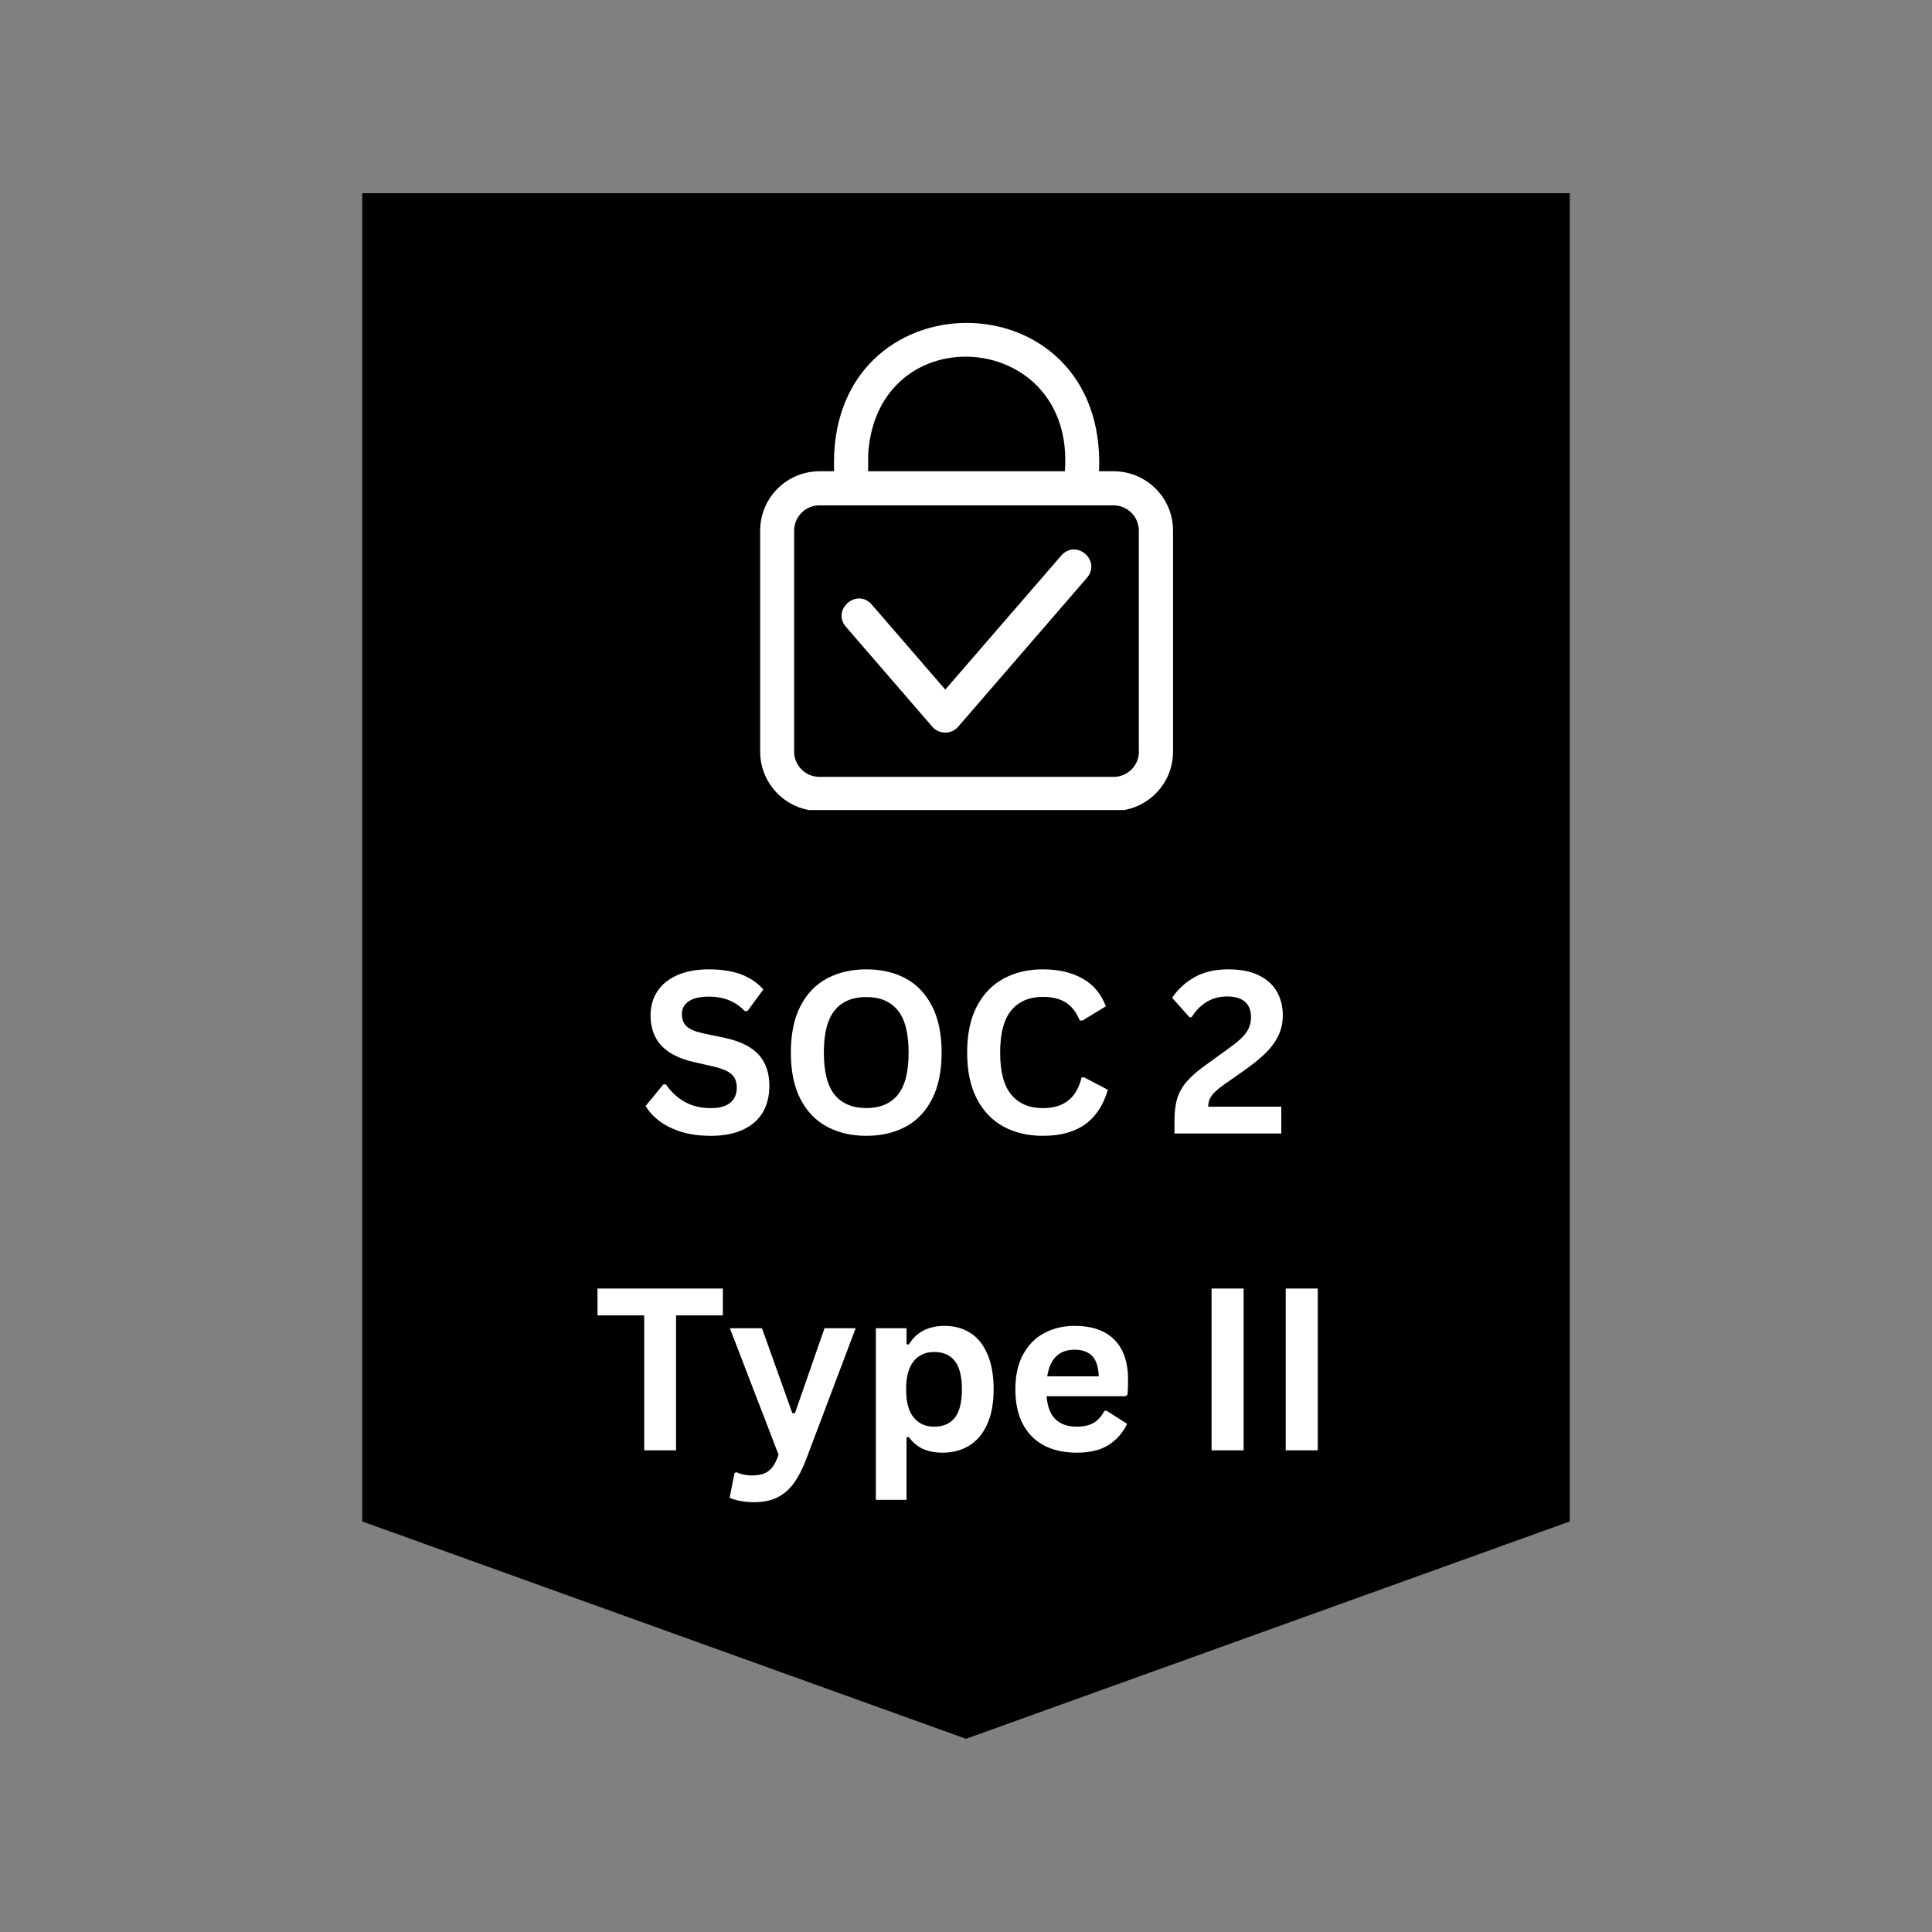
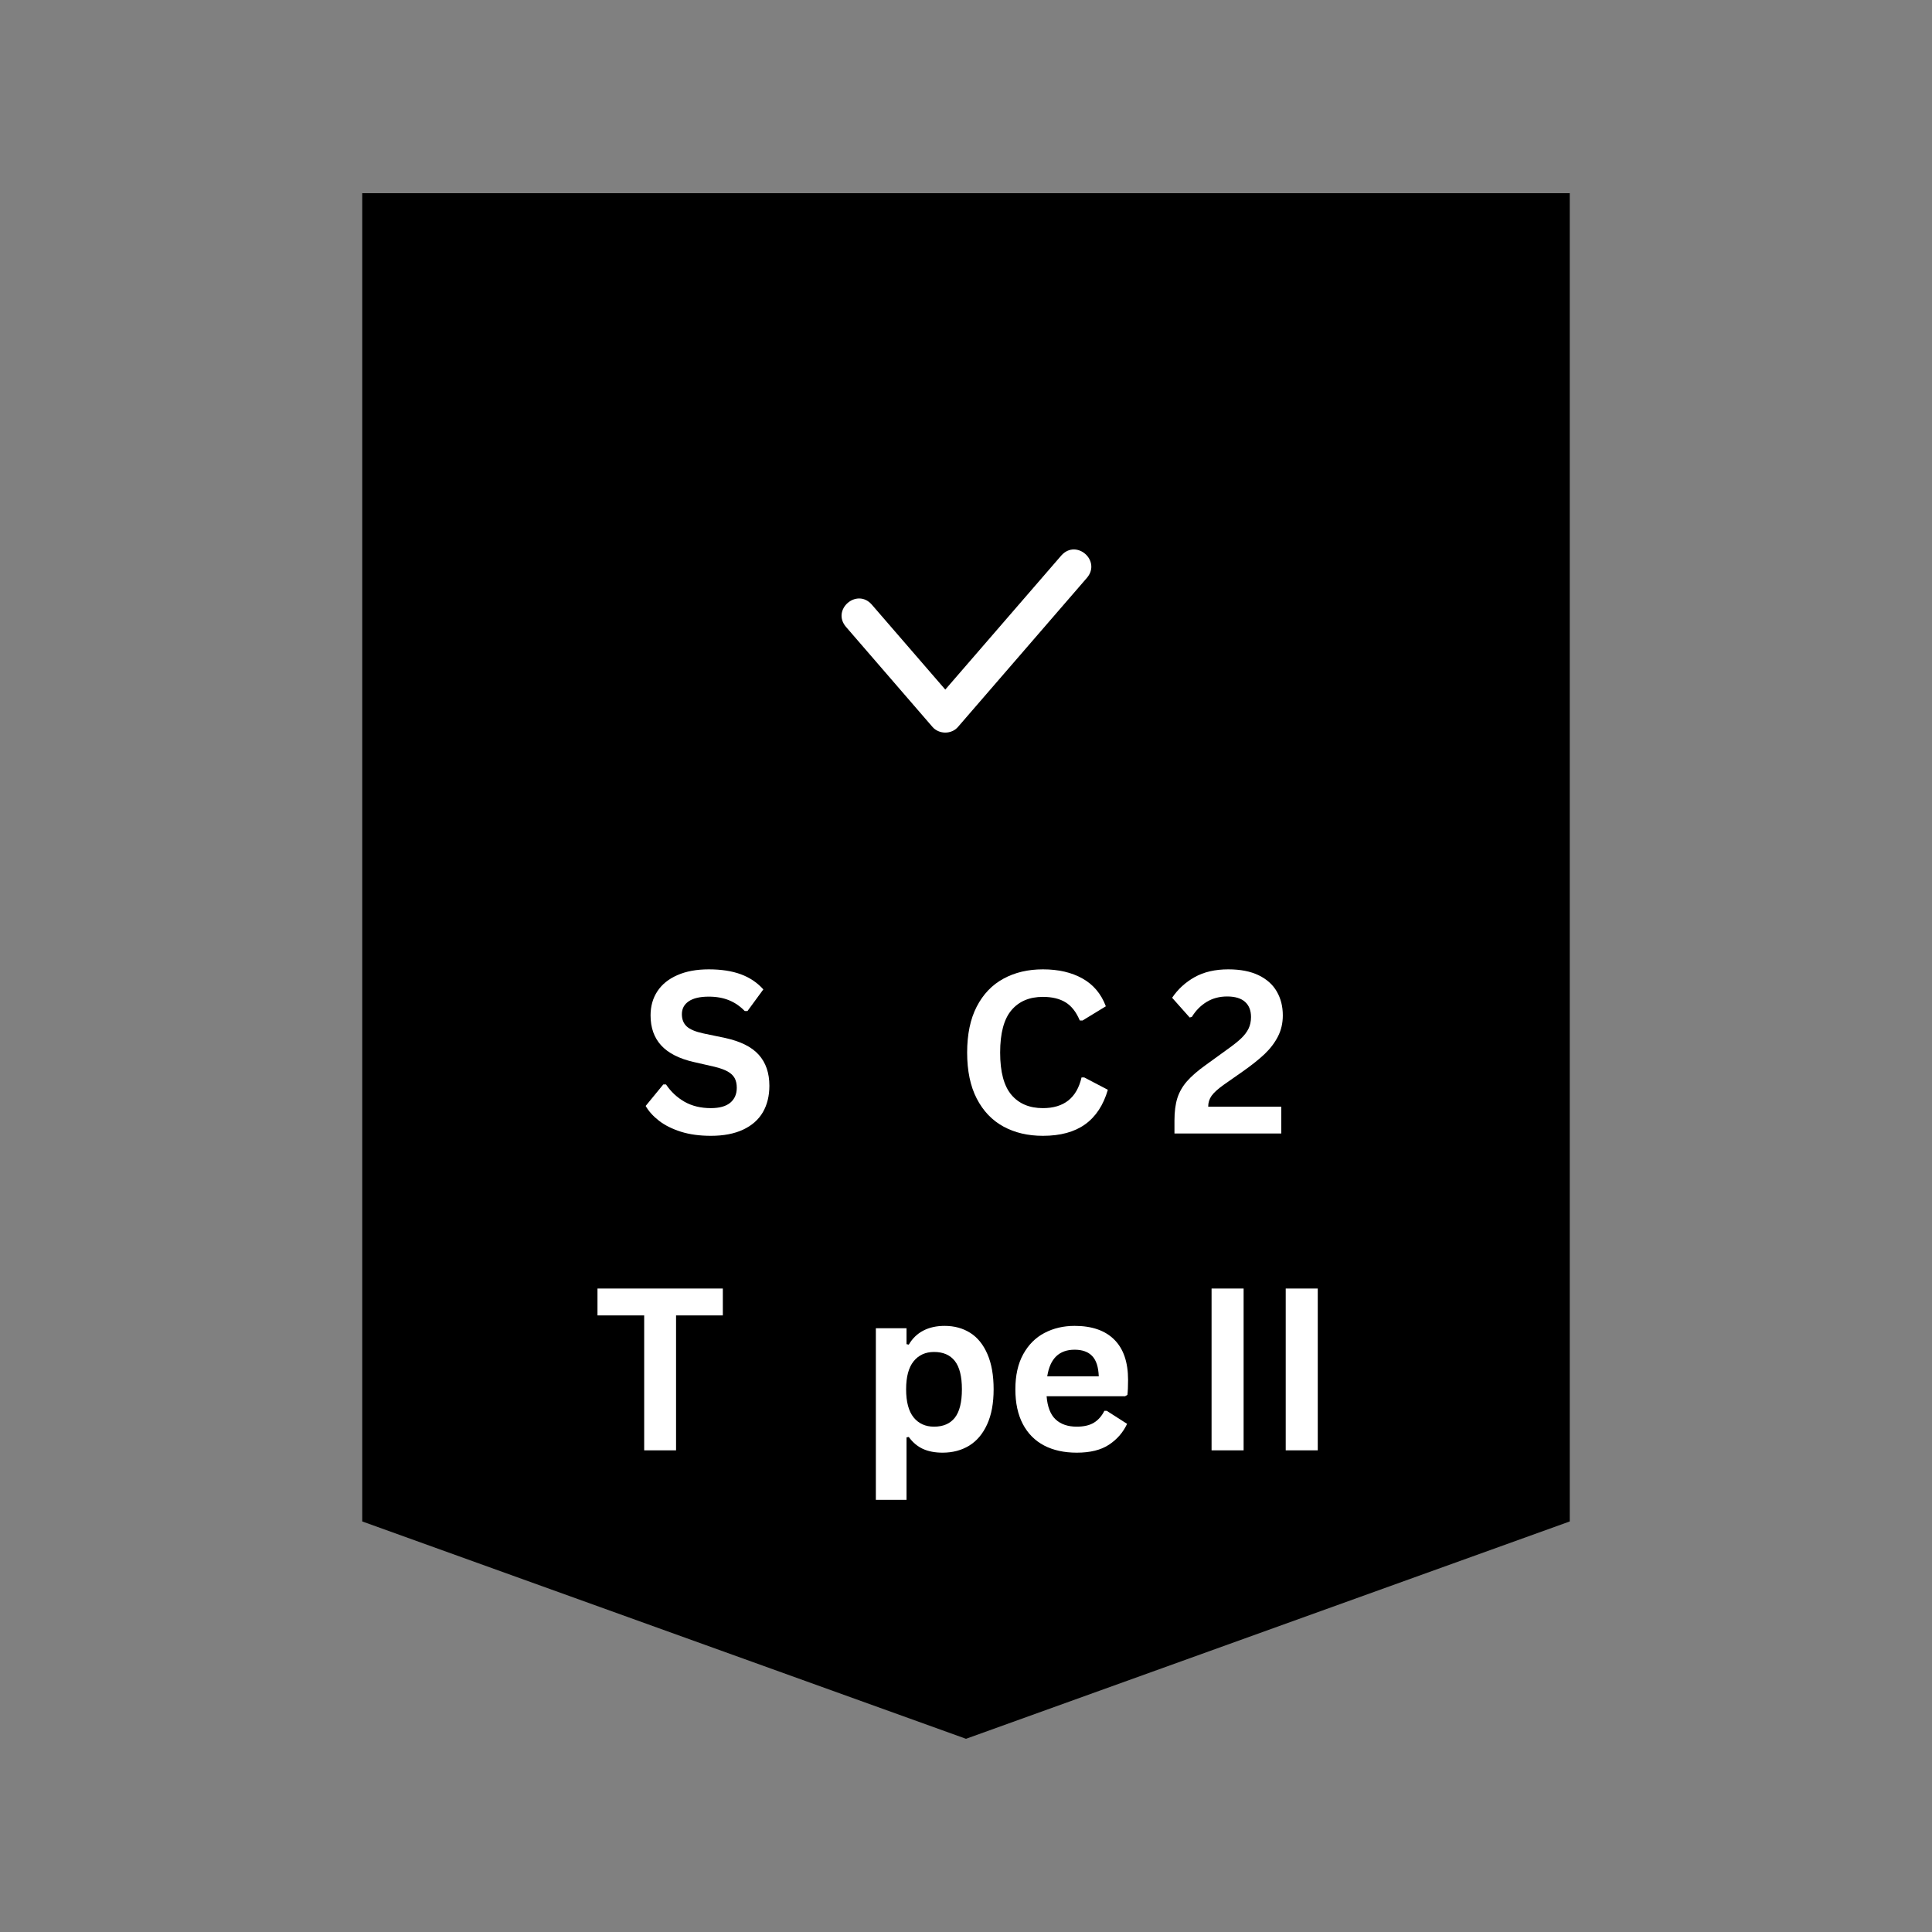
<svg xmlns="http://www.w3.org/2000/svg" width="500" zoomAndPan="magnify" viewBox="0 0 375 375" height="500" preserveAspectRatio="xMidYMid meet" version="1.0">
  <rect x="0" y="0" width="375" height="375" fill="#808080" stroke="none" />
  <defs>
    <g />
    <clipPath id="bb3ec16393">
      <path d="M 70.312 37.5 L 304.688 37.5 L 304.688 337.793 L 70.312 337.793 Z M 70.312 37.5 " clip-rule="nonzero" />
    </clipPath>
    <clipPath id="0fa2a00a96">
      <path d="M 304.688 37.5 L 304.688 295.312 L 187.5 337.5 L 70.312 295.312 L 70.312 37.5 Z M 304.688 37.5 " clip-rule="nonzero" />
    </clipPath>
    <clipPath id="3ae9563b87">
-       <path d="M 147.457 62 L 227.707 62 L 227.707 157.234 L 147.457 157.234 Z M 147.457 62 " clip-rule="nonzero" />
-     </clipPath>
+       </clipPath>
  </defs>
  <g clip-path="url(#bb3ec16393)">
    <g clip-path="url(#0fa2a00a96)">
      <path fill="#000000" d="M 70.312 37.5 L 304.688 37.5 L 304.688 337.793 L 70.312 337.793 Z M 70.312 37.5 " fill-opacity="1" fill-rule="nonzero" />
    </g>
  </g>
  <g clip-path="url(#3ae9563b87)">
    <path fill="#ffffff" d="M 216.172 91.473 L 213.324 91.473 C 214.938 53.066 160.297 53.09 161.906 91.473 L 159.062 91.473 C 152.707 91.473 147.547 96.633 147.547 102.988 L 147.547 145.891 C 147.547 152.246 152.707 157.406 159.062 157.406 L 216.172 157.406 C 222.523 157.406 227.688 152.246 227.688 145.891 L 227.688 102.988 C 227.688 96.633 222.523 91.473 216.172 91.473 Z M 168.504 88.25 C 170.156 61.031 208.805 63.832 206.688 91.473 L 168.504 91.473 Z M 221.07 145.891 C 221.07 148.582 218.863 150.789 216.172 150.789 L 159.039 150.789 C 156.348 150.789 154.141 148.582 154.141 145.891 L 154.141 102.988 C 154.141 100.297 156.348 98.09 159.039 98.09 L 216.148 98.09 C 218.84 98.09 221.047 100.297 221.047 102.988 L 221.047 145.891 Z M 221.07 145.891 " fill-opacity="1" fill-rule="nonzero" />
  </g>
  <path fill="#ffffff" d="M 206.004 107.816 L 183.48 133.848 L 169.188 117.324 C 166.297 114.082 161.379 118.316 164.18 121.648 C 164.18 121.648 180.965 141.062 180.965 141.062 C 182.223 142.562 184.715 142.582 185.973 141.062 C 185.973 141.062 210.988 112.141 210.988 112.141 C 213.789 108.812 208.914 104.555 206.004 107.816 Z M 206.004 107.816 " fill-opacity="1" fill-rule="nonzero" />
  <g fill="#ffffff" fill-opacity="1">
    <g transform="translate(124.055, 220.009)">
      <g>
        <path d="M 13.922 0.453 C 11.742 0.453 9.805 0.188 8.109 -0.344 C 6.41 -0.883 4.992 -1.594 3.859 -2.469 C 2.734 -3.344 1.867 -4.301 1.266 -5.344 L 4.688 -9.516 L 5.219 -9.516 C 6.164 -8.109 7.363 -6.988 8.812 -6.156 C 10.27 -5.332 11.973 -4.922 13.922 -4.922 C 15.586 -4.922 16.844 -5.27 17.688 -5.969 C 18.531 -6.676 18.953 -7.645 18.953 -8.875 C 18.953 -9.613 18.816 -10.234 18.547 -10.734 C 18.273 -11.242 17.82 -11.676 17.188 -12.031 C 16.562 -12.383 15.707 -12.691 14.625 -12.953 L 10.594 -13.875 C 7.77 -14.52 5.664 -15.594 4.281 -17.094 C 2.906 -18.594 2.219 -20.535 2.219 -22.922 C 2.219 -24.703 2.66 -26.266 3.547 -27.609 C 4.43 -28.953 5.723 -29.992 7.422 -30.734 C 9.117 -31.484 11.148 -31.859 13.516 -31.859 C 15.93 -31.859 18.004 -31.539 19.734 -30.906 C 21.461 -30.27 22.922 -29.289 24.109 -27.969 L 21.031 -23.766 L 20.5 -23.766 C 19.613 -24.691 18.598 -25.391 17.453 -25.859 C 16.305 -26.328 14.992 -26.562 13.516 -26.562 C 11.805 -26.562 10.508 -26.258 9.625 -25.656 C 8.738 -25.051 8.297 -24.219 8.297 -23.156 C 8.297 -22.164 8.602 -21.379 9.219 -20.797 C 9.844 -20.211 10.926 -19.754 12.469 -19.422 L 16.594 -18.562 C 19.633 -17.914 21.844 -16.82 23.219 -15.281 C 24.594 -13.75 25.281 -11.742 25.281 -9.266 C 25.281 -7.297 24.859 -5.582 24.016 -4.125 C 23.172 -2.676 21.895 -1.551 20.188 -0.75 C 18.488 0.051 16.398 0.453 13.922 0.453 Z M 13.922 0.453 " />
      </g>
    </g>
  </g>
  <g fill="#ffffff" fill-opacity="1">
    <g transform="translate(151.034, 220.009)">
      <g>
-         <path d="M 17.125 0.453 C 14.25 0.453 11.707 -0.133 9.5 -1.312 C 7.301 -2.488 5.578 -4.281 4.328 -6.688 C 3.086 -9.102 2.469 -12.109 2.469 -15.703 C 2.469 -19.297 3.086 -22.301 4.328 -24.719 C 5.578 -27.133 7.301 -28.926 9.5 -30.094 C 11.707 -31.27 14.25 -31.859 17.125 -31.859 C 20 -31.859 22.531 -31.273 24.719 -30.109 C 26.914 -28.941 28.633 -27.145 29.875 -24.719 C 31.113 -22.301 31.734 -19.297 31.734 -15.703 C 31.734 -12.109 31.113 -9.098 29.875 -6.672 C 28.633 -4.254 26.914 -2.461 24.719 -1.297 C 22.531 -0.129 20 0.453 17.125 0.453 Z M 17.125 -4.938 C 19.789 -4.938 21.82 -5.789 23.219 -7.5 C 24.625 -9.219 25.328 -11.953 25.328 -15.703 C 25.328 -19.453 24.625 -22.188 23.219 -23.906 C 21.82 -25.625 19.789 -26.484 17.125 -26.484 C 14.445 -26.484 12.398 -25.625 10.984 -23.906 C 9.578 -22.188 8.875 -19.453 8.875 -15.703 C 8.875 -11.953 9.578 -9.219 10.984 -7.5 C 12.398 -5.789 14.445 -4.938 17.125 -4.938 Z M 17.125 -4.938 " />
-       </g>
+         </g>
    </g>
  </g>
  <g fill="#ffffff" fill-opacity="1">
    <g transform="translate(185.253, 220.009)">
      <g>
        <path d="M 17.172 0.453 C 14.273 0.453 11.723 -0.145 9.516 -1.344 C 7.305 -2.551 5.578 -4.363 4.328 -6.781 C 3.086 -9.195 2.469 -12.172 2.469 -15.703 C 2.469 -19.242 3.086 -22.219 4.328 -24.625 C 5.578 -27.039 7.305 -28.848 9.516 -30.047 C 11.723 -31.254 14.273 -31.859 17.172 -31.859 C 20.191 -31.859 22.754 -31.266 24.859 -30.078 C 26.973 -28.898 28.484 -27.102 29.391 -24.688 L 24.859 -21.922 L 24.328 -21.938 C 23.648 -23.57 22.734 -24.742 21.578 -25.453 C 20.43 -26.16 18.961 -26.516 17.172 -26.516 C 14.555 -26.516 12.52 -25.648 11.062 -23.922 C 9.602 -22.191 8.875 -19.453 8.875 -15.703 C 8.875 -11.961 9.602 -9.227 11.062 -7.5 C 12.52 -5.781 14.555 -4.922 17.172 -4.922 C 21.254 -4.922 23.754 -6.906 24.672 -10.875 L 25.203 -10.875 L 29.781 -8.484 C 28.914 -5.504 27.445 -3.27 25.375 -1.781 C 23.301 -0.289 20.566 0.453 17.172 0.453 Z M 17.172 0.453 " />
      </g>
    </g>
  </g>
  <g fill="#ffffff" fill-opacity="1">
    <g transform="translate(216.056, 220.009)">
      <g />
    </g>
  </g>
  <g fill="#ffffff" fill-opacity="1">
    <g transform="translate(226.431, 220.009)">
      <g>
        <path d="M 1.531 -2.5 C 1.531 -4.227 1.719 -5.688 2.094 -6.875 C 2.477 -8.062 3.098 -9.145 3.953 -10.125 C 4.816 -11.113 6.035 -12.172 7.609 -13.297 L 11.797 -16.328 C 12.941 -17.141 13.832 -17.848 14.469 -18.453 C 15.102 -19.055 15.582 -19.688 15.906 -20.344 C 16.227 -21 16.391 -21.754 16.391 -22.609 C 16.391 -23.879 16.004 -24.859 15.234 -25.547 C 14.461 -26.242 13.301 -26.594 11.75 -26.594 C 10.258 -26.594 8.93 -26.238 7.766 -25.531 C 6.609 -24.82 5.656 -23.852 4.906 -22.625 L 4.484 -22.516 L 1.078 -26.344 C 2.191 -28 3.645 -29.332 5.438 -30.344 C 7.238 -31.352 9.422 -31.859 11.984 -31.859 C 14.336 -31.859 16.305 -31.473 17.891 -30.703 C 19.473 -29.93 20.645 -28.875 21.406 -27.531 C 22.176 -26.195 22.562 -24.66 22.562 -22.922 C 22.562 -21.43 22.25 -20.07 21.625 -18.844 C 21 -17.613 20.133 -16.473 19.031 -15.422 C 17.926 -14.379 16.516 -13.254 14.797 -12.047 L 11.094 -9.453 C 9.969 -8.648 9.18 -7.938 8.734 -7.312 C 8.297 -6.688 8.078 -5.984 8.078 -5.203 L 22.266 -5.203 L 22.266 0 L 1.531 0 Z M 1.531 -2.5 " />
      </g>
    </g>
  </g>
  <g fill="#ffffff" fill-opacity="1">
    <g transform="translate(115.113, 281.509)">
      <g>
        <path d="M 25.188 -31.406 L 25.188 -26.188 L 16.109 -26.188 L 16.109 0 L 9.922 0 L 9.922 -26.188 L 0.859 -26.188 L 0.859 -31.406 Z M 25.188 -31.406 " />
      </g>
    </g>
  </g>
  <g fill="#ffffff" fill-opacity="1">
    <g transform="translate(141.148, 281.509)">
      <g>
-         <path d="M 5.25 10.062 C 4.227 10.062 3.305 9.977 2.484 9.812 C 1.66 9.656 0.988 9.453 0.469 9.203 L 1.422 4.391 L 1.812 4.25 C 2.164 4.438 2.609 4.586 3.141 4.703 C 3.672 4.816 4.211 4.875 4.766 4.875 C 5.723 4.875 6.52 4.75 7.156 4.5 C 7.801 4.25 8.344 3.832 8.781 3.25 C 9.227 2.676 9.625 1.875 9.969 0.844 L 0.516 -23.703 L 6.75 -23.703 L 12.641 -7.219 L 13.156 -7.219 L 18.891 -23.703 L 24.938 -23.703 L 15.422 1.484 C 14.66 3.516 13.828 5.148 12.922 6.391 C 12.016 7.629 10.941 8.551 9.703 9.156 C 8.461 9.758 6.977 10.062 5.25 10.062 Z M 5.25 10.062 " />
-       </g>
+         </g>
    </g>
  </g>
  <g fill="#ffffff" fill-opacity="1">
    <g transform="translate(166.581, 281.509)">
      <g>
        <path d="M 3.422 9.609 L 3.422 -23.703 L 9.375 -23.703 L 9.375 -20.609 L 9.812 -20.516 C 10.52 -21.723 11.457 -22.629 12.625 -23.234 C 13.801 -23.848 15.18 -24.156 16.766 -24.156 C 18.66 -24.156 20.32 -23.703 21.75 -22.797 C 23.176 -21.891 24.285 -20.516 25.078 -18.672 C 25.879 -16.836 26.281 -14.562 26.281 -11.844 C 26.281 -9.133 25.859 -6.863 25.016 -5.031 C 24.18 -3.195 23.02 -1.82 21.531 -0.906 C 20.039 0 18.32 0.453 16.375 0.453 C 14.895 0.453 13.617 0.207 12.547 -0.281 C 11.473 -0.781 10.562 -1.551 9.812 -2.594 L 9.375 -2.516 L 9.375 9.609 Z M 14.719 -4.594 C 16.488 -4.594 17.832 -5.172 18.75 -6.328 C 19.664 -7.492 20.125 -9.332 20.125 -11.844 C 20.125 -14.344 19.664 -16.176 18.75 -17.344 C 17.832 -18.508 16.488 -19.094 14.719 -19.094 C 13.051 -19.094 11.727 -18.488 10.75 -17.281 C 9.781 -16.082 9.297 -14.27 9.297 -11.844 C 9.297 -9.414 9.781 -7.598 10.75 -6.391 C 11.727 -5.191 13.051 -4.594 14.719 -4.594 Z M 14.719 -4.594 " />
      </g>
    </g>
  </g>
  <g fill="#ffffff" fill-opacity="1">
    <g transform="translate(194.957, 281.509)">
      <g>
        <path d="M 23.422 -10.5 L 8.188 -10.5 C 8.352 -8.438 8.938 -6.938 9.938 -6 C 10.945 -5.062 12.316 -4.594 14.047 -4.594 C 15.41 -4.594 16.516 -4.848 17.359 -5.359 C 18.203 -5.867 18.883 -6.641 19.406 -7.672 L 19.859 -7.672 L 23.812 -5.141 C 23.031 -3.473 21.859 -2.125 20.297 -1.094 C 18.742 -0.062 16.66 0.453 14.047 0.453 C 11.598 0.453 9.484 -0.008 7.703 -0.938 C 5.922 -1.875 4.547 -3.258 3.578 -5.094 C 2.609 -6.938 2.125 -9.188 2.125 -11.844 C 2.125 -14.531 2.629 -16.797 3.641 -18.641 C 4.66 -20.492 6.035 -21.875 7.766 -22.781 C 9.504 -23.695 11.457 -24.156 13.625 -24.156 C 16.977 -24.156 19.547 -23.266 21.328 -21.484 C 23.109 -19.711 24 -17.109 24 -13.672 C 24 -12.422 23.957 -11.453 23.875 -10.766 Z M 18.312 -14.359 C 18.25 -16.16 17.828 -17.473 17.047 -18.297 C 16.266 -19.117 15.125 -19.531 13.625 -19.531 C 10.613 -19.531 8.844 -17.805 8.312 -14.359 Z M 18.312 -14.359 " />
      </g>
    </g>
  </g>
  <g fill="#ffffff" fill-opacity="1">
    <g transform="translate(220.712, 281.509)">
      <g />
    </g>
  </g>
  <g fill="#ffffff" fill-opacity="1">
    <g transform="translate(231.087, 281.509)">
      <g>
        <path d="M 10.297 0 L 4.078 0 L 4.078 -31.406 L 10.297 -31.406 Z M 10.297 0 " />
      </g>
    </g>
  </g>
  <g fill="#ffffff" fill-opacity="1">
    <g transform="translate(245.479, 281.509)">
      <g>
        <path d="M 10.297 0 L 4.078 0 L 4.078 -31.406 L 10.297 -31.406 Z M 10.297 0 " />
      </g>
    </g>
  </g>
</svg>